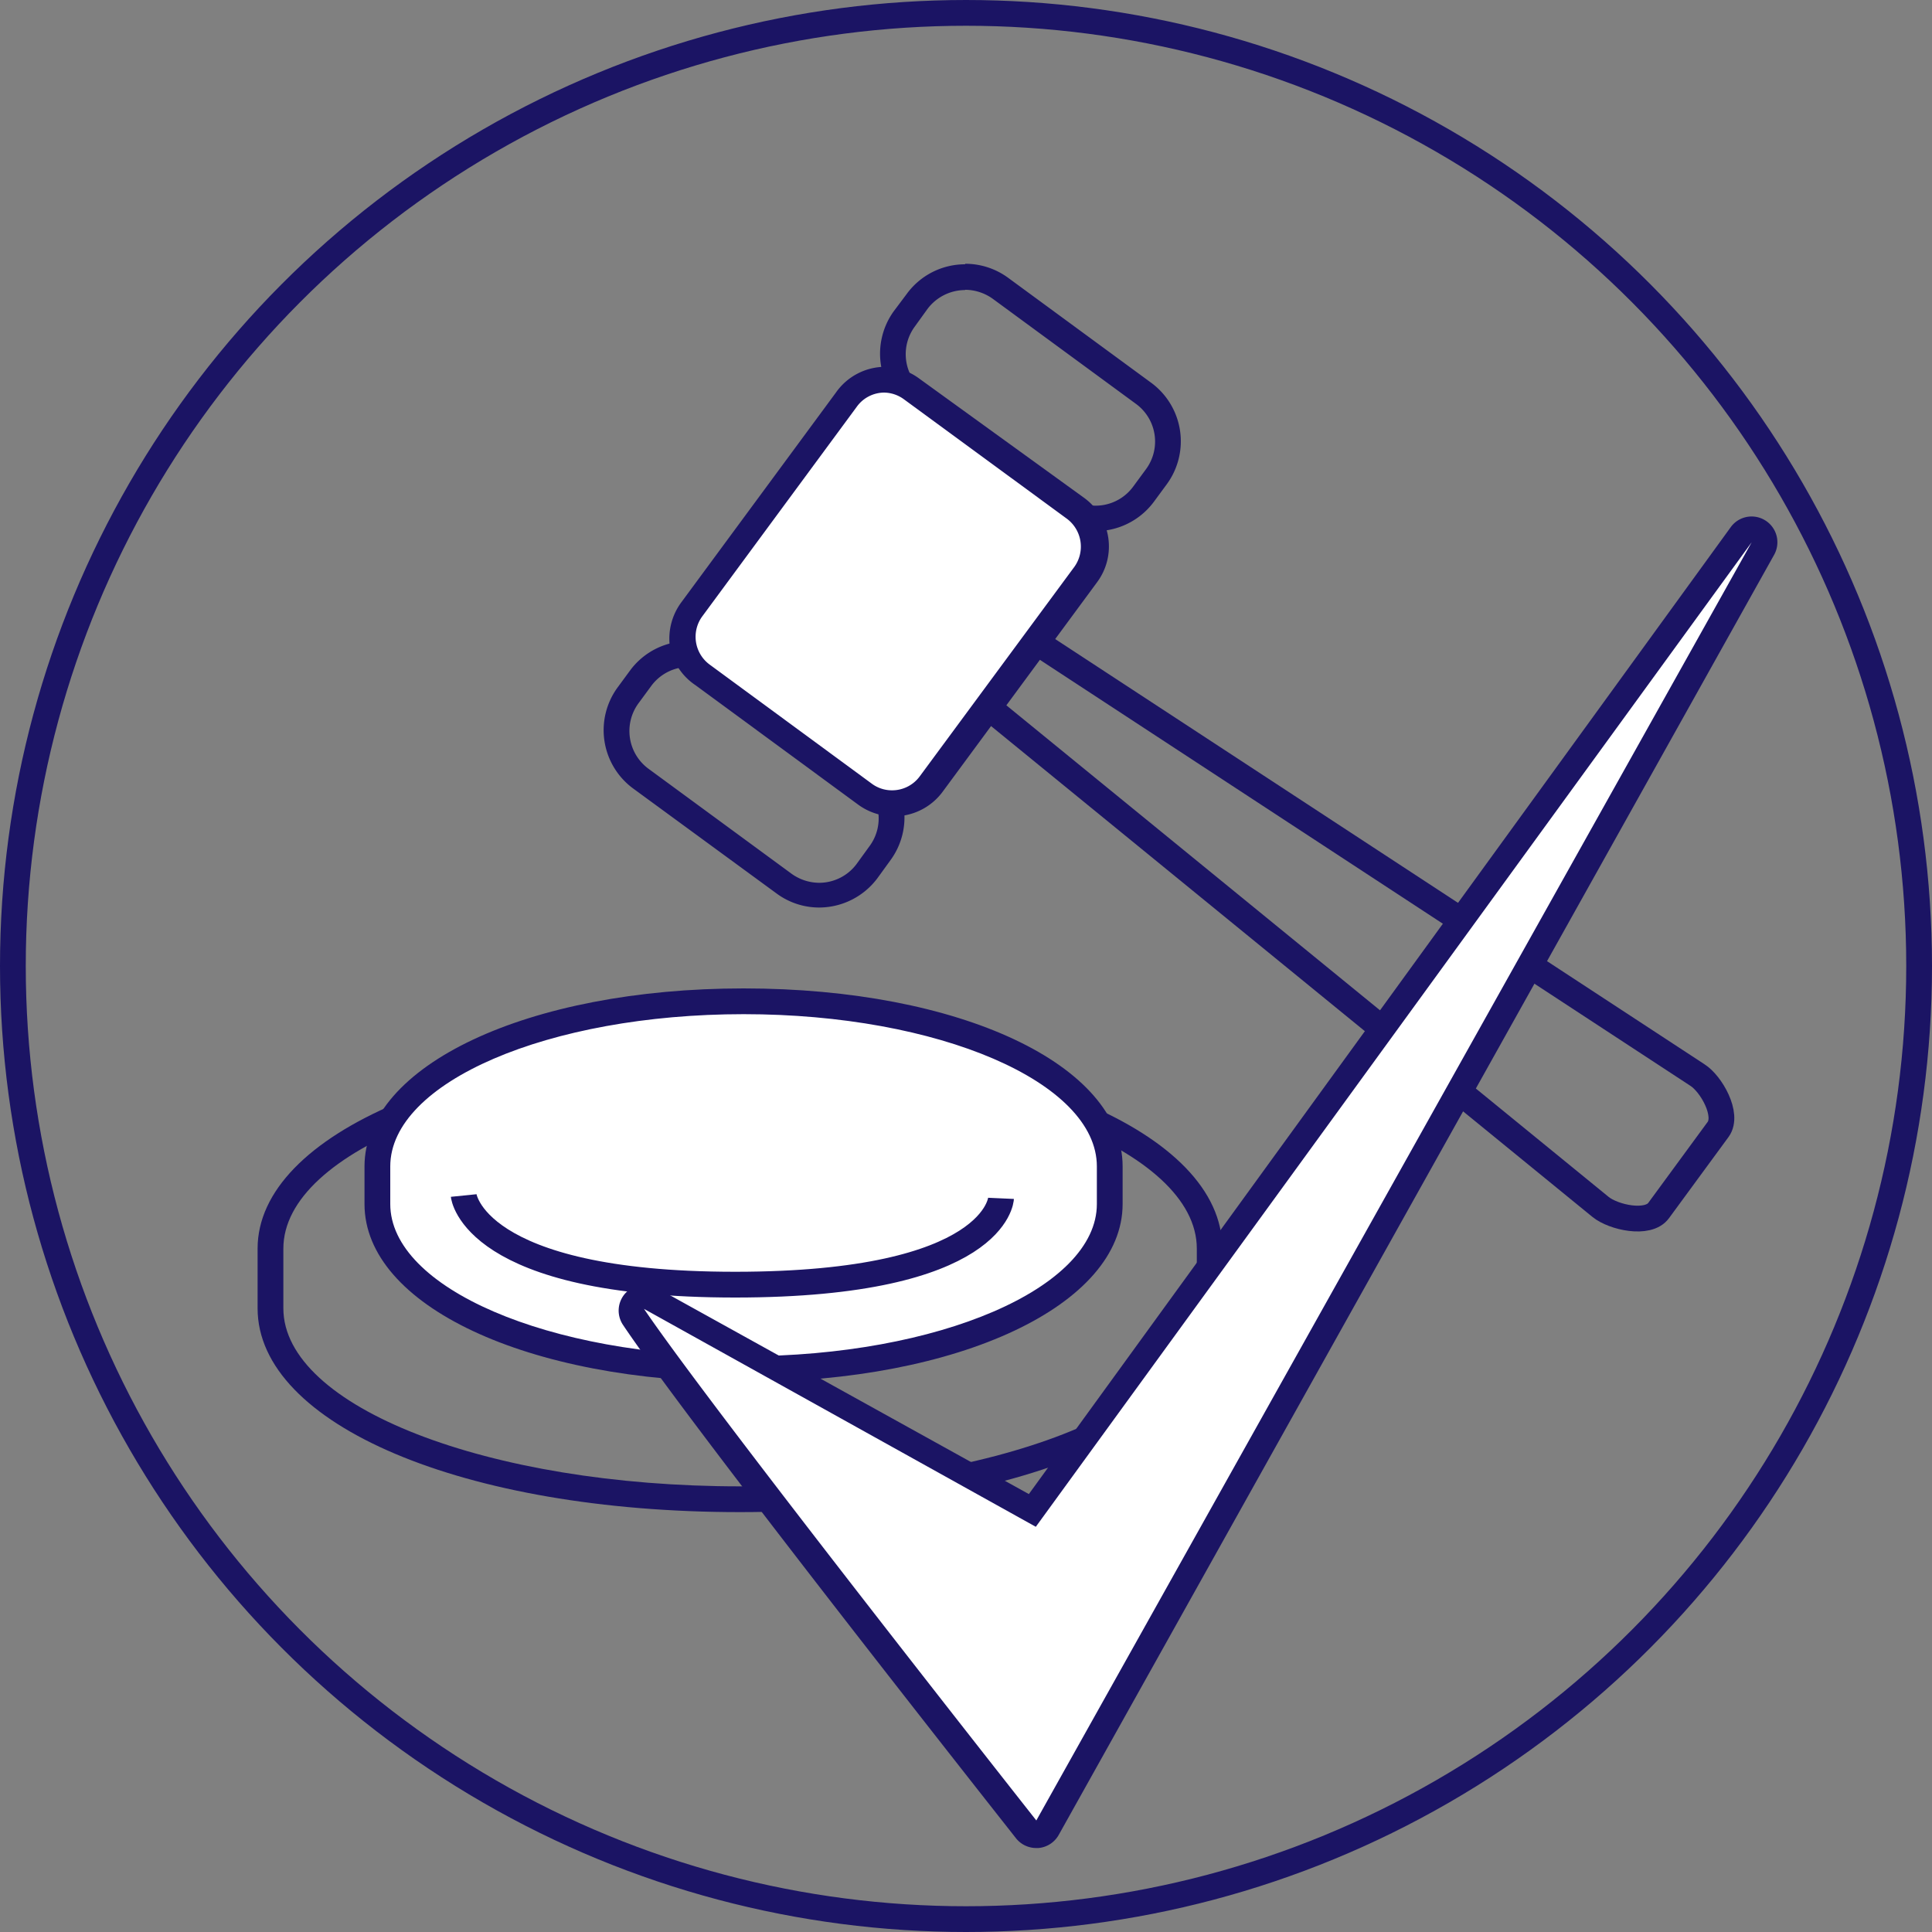
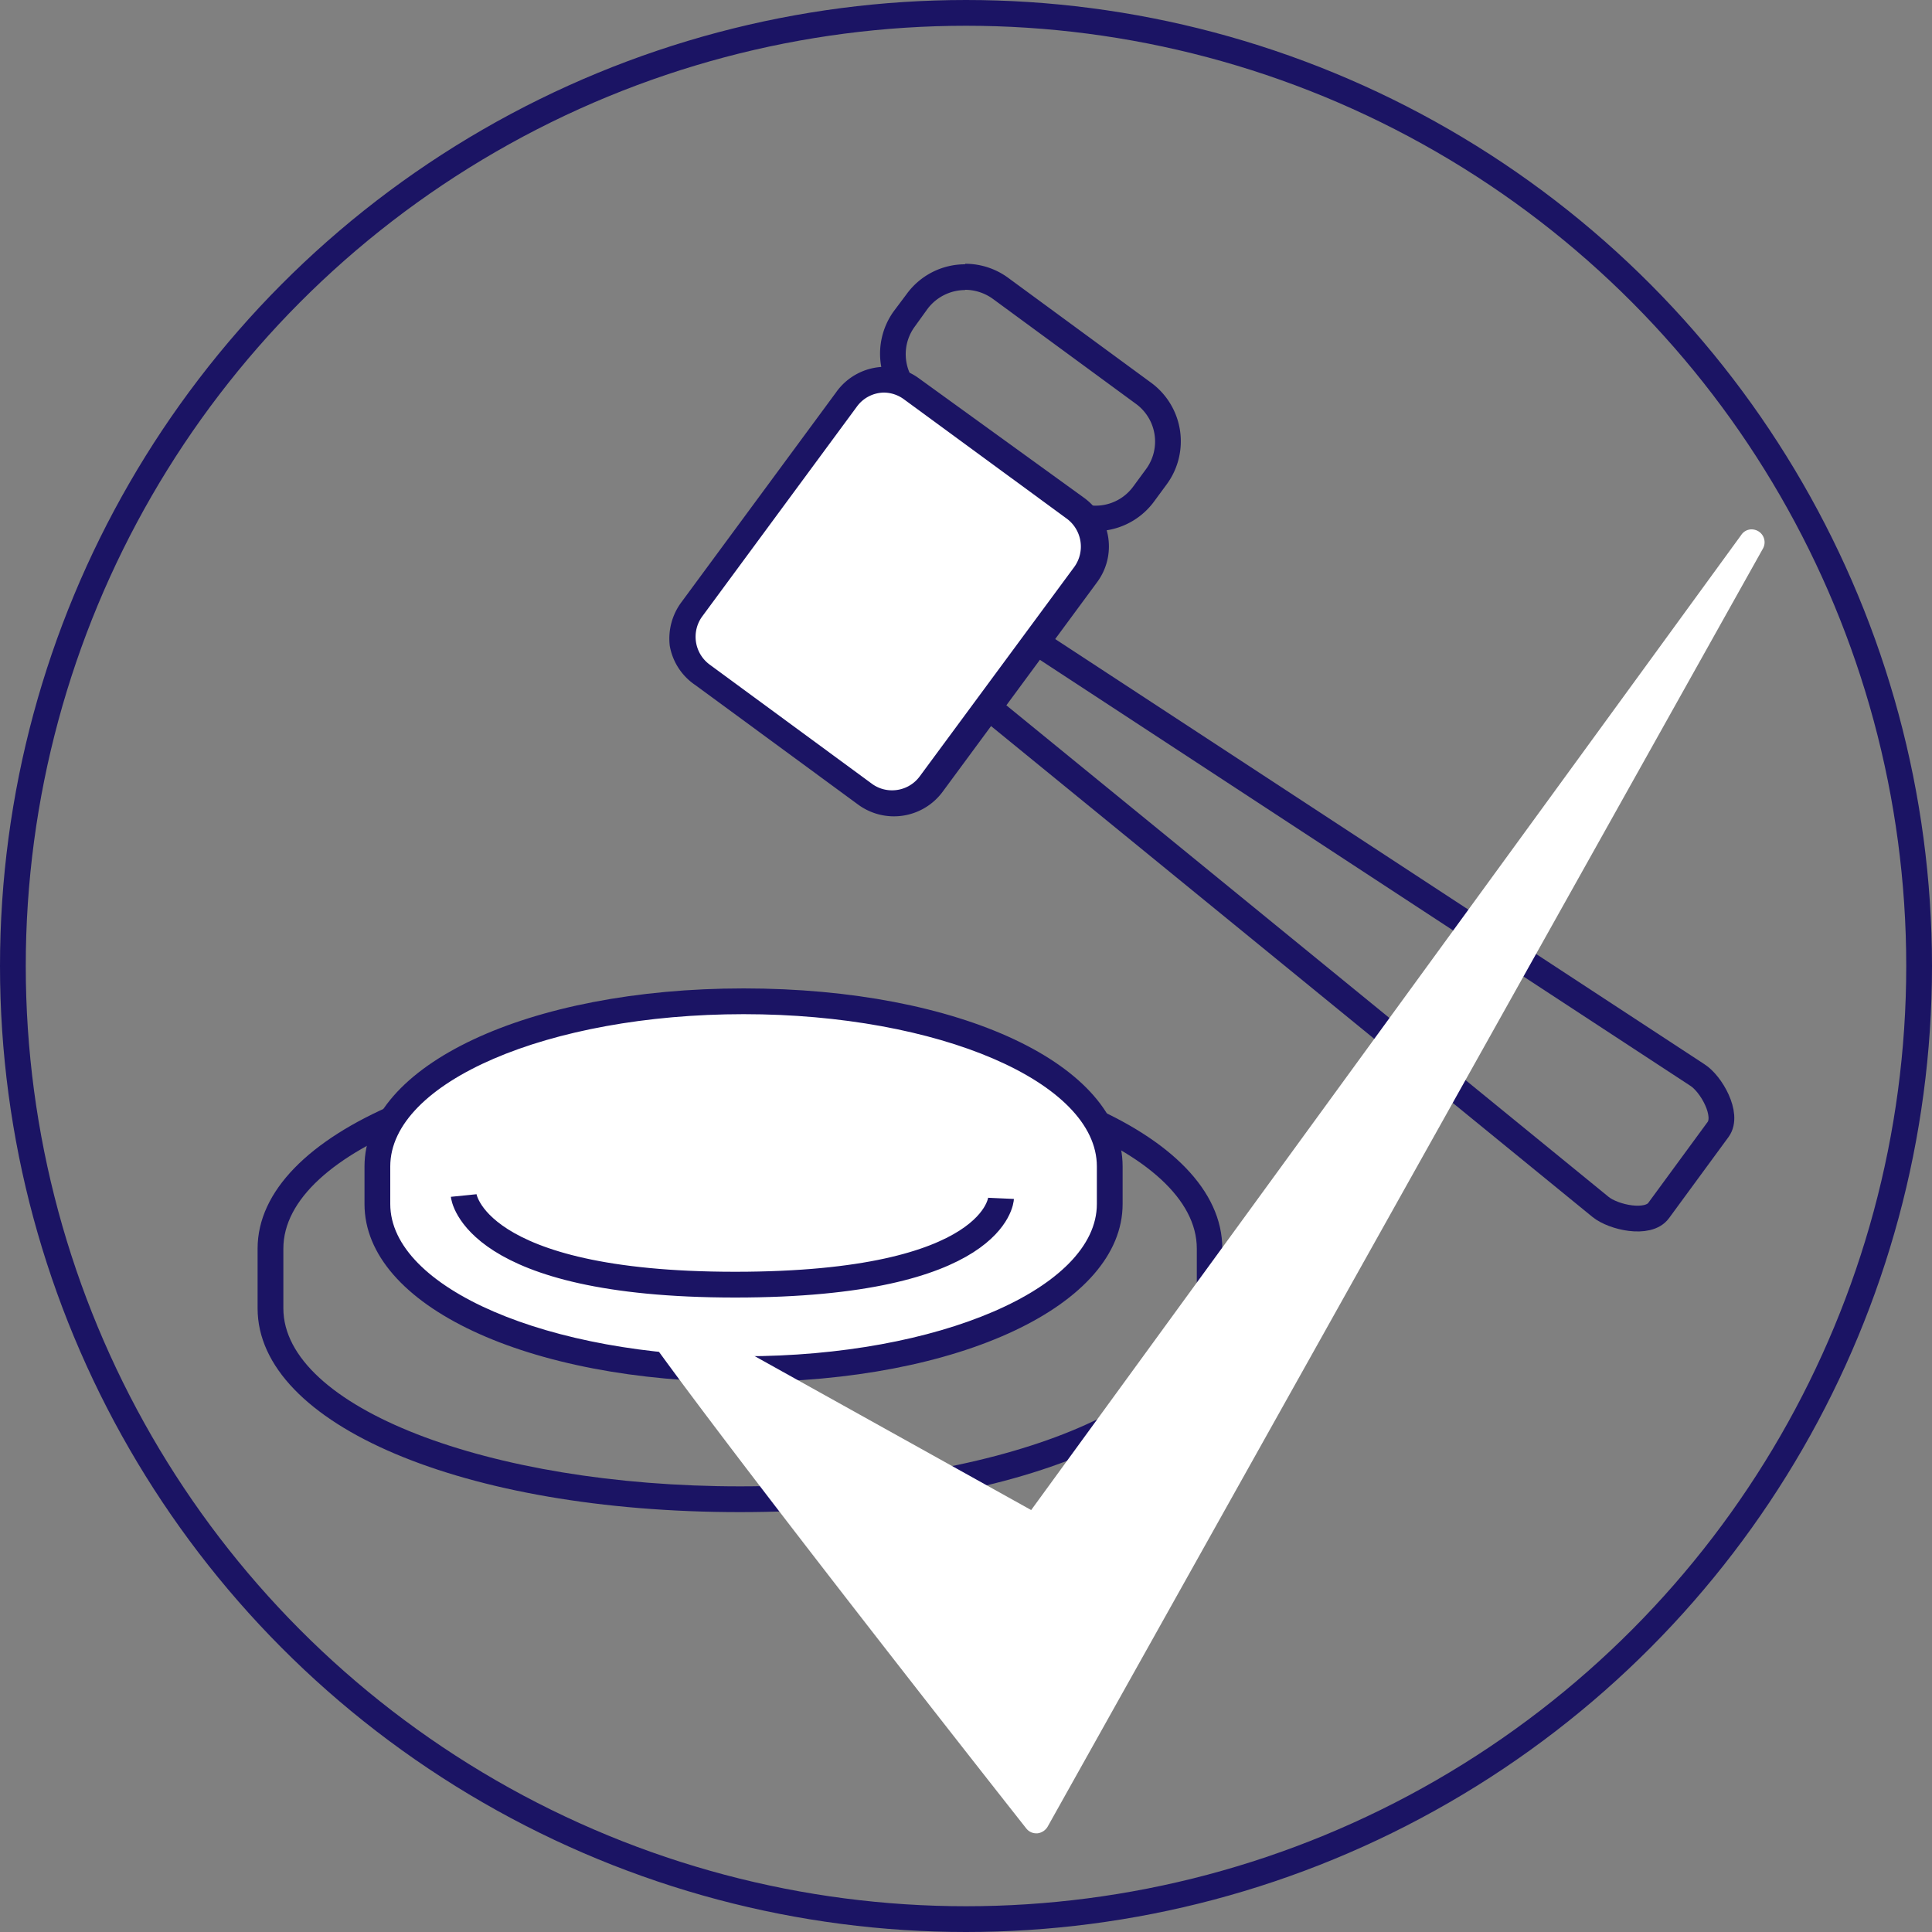
<svg xmlns="http://www.w3.org/2000/svg" id="Layer_1" data-name="Layer 1" viewBox="0 0 75 75">
  <rect x="0" y="0" width="75" height="75" fill="#808080" stroke="none" />
  <defs>
    <style>.cls-1{fill:#1b1464;}.cls-2{fill:#fff;}.cls-3{fill:none;stroke:#1b1464;stroke-linejoin:round;}</style>
  </defs>
  <title>Govt IconsNavy</title>
  <path class="cls-1" d="M28.73,41.56c9.79,0,17.73,3.09,17.73,6.91v2.32c0,3.82-7.94,6.91-17.73,6.91S11,54.61,11,50.79V48.47c0-3.82,7.93-6.91,17.72-6.91m0-1C18.06,40.56,10,44,10,48.47v2.32c0,4.51,8,7.91,18.72,7.91s18.73-3.4,18.73-7.91V48.47c0-4.51-8.05-7.91-18.73-7.91Z" />
  <path class="cls-2" d="M28.87,53.15c-8,0-14.22-2.82-14.22-6.41V45.28c0-3.6,6.24-6.41,14.22-6.41s14.21,2.81,14.21,6.41v1.46C43.08,50.33,36.84,53.15,28.87,53.15Z" />
  <path class="cls-1" d="M28.87,39.37c7.57,0,13.71,2.64,13.71,5.91v1.46c0,3.26-6.14,5.91-13.71,5.91S15.15,50,15.15,46.74V45.28c0-3.27,6.14-5.91,13.72-5.91m0-1c-8.39,0-14.72,3-14.72,6.91v1.46c0,3.94,6.33,6.91,14.72,6.91s14.71-3,14.71-6.91V45.28c0-3.94-6.32-6.91-14.71-6.91Z" />
  <path class="cls-3" d="M38.86,46.52s-.15,3.35-10.33,3.35S18,46.41,18,46.41" />
  <path class="cls-3" d="M37.81,27,62.13,46.85c.5.41,1.85.71,2.26.14l2.31-3.15c.41-.57-.27-1.77-.81-2.11L39.61,24.52C38.43,23.76,36.73,26.07,37.81,27Z" />
  <path class="cls-1" d="M37.47,11.25a1.85,1.85,0,0,1,1.07.35l5.56,4.08a1.81,1.81,0,0,1,.39,2.53l-.5.68a1.81,1.81,0,0,1-2.53.39L35.9,15.21a1.81,1.81,0,0,1-.39-2.53L36,12a1.83,1.83,0,0,1,1.46-.74m0-1h0a2.8,2.8,0,0,0-2.26,1.15l-.51.68A2.82,2.82,0,0,0,35.31,16l5.56,4.08a2.82,2.82,0,0,0,3.93-.61l.5-.68a2.82,2.82,0,0,0-.61-3.93l-5.56-4.08a2.81,2.81,0,0,0-1.66-.54Z" />
-   <path class="cls-1" d="M26.75,25.89a1.75,1.75,0,0,1,1.06.35l5.56,4.07a1.81,1.81,0,0,1,.39,2.53l-.5.69a1.81,1.81,0,0,1-1.46.74,1.85,1.85,0,0,1-1.07-.35l-5.56-4.08a1.82,1.82,0,0,1-.39-2.53l.5-.68a1.81,1.81,0,0,1,1.47-.74m0-1h0A2.8,2.8,0,0,0,24.48,26l-.5.68a2.81,2.81,0,0,0,.6,3.93l5.56,4.07a2.78,2.78,0,0,0,1.66.55,2.83,2.83,0,0,0,2.27-1.15l.5-.69a2.81,2.81,0,0,0-.6-3.92l-5.56-4.08a2.77,2.77,0,0,0-1.66-.54Z" />
  <path class="cls-2" d="M34.66,31.19a1.83,1.83,0,0,1-1.08-.35L27.25,26.2a1.85,1.85,0,0,1-.39-2.57l6-8.14a1.83,1.83,0,0,1,2.57-.39l6.33,4.64a1.84,1.84,0,0,1,.39,2.56l-6,8.14A1.82,1.82,0,0,1,34.66,31.19Z" />
  <path class="cls-1" d="M34.31,15.24a1.33,1.33,0,0,1,.78.26l6.33,4.64A1.35,1.35,0,0,1,41.71,22l-6,8.13a1.33,1.33,0,0,1-1.08.55,1.31,1.31,0,0,1-.79-.26L27.55,25.8a1.34,1.34,0,0,1-.29-1.87l6-8.14a1.32,1.32,0,0,1,1.08-.55m0-1h0a2.34,2.34,0,0,0-1.89,1l-6,8.14A2.37,2.37,0,0,0,26,25.07,2.32,2.32,0,0,0,27,26.6l6.32,4.64a2.35,2.35,0,0,0,3.27-.5l6-8.14a2.33,2.33,0,0,0-.5-3.27L35.69,14.7a2.31,2.31,0,0,0-1.38-.46Z" />
  <path class="cls-2" d="M40.23,71.17a.49.49,0,0,1-.39-.19c-.13-.16-12.56-15.93-15.24-19.89a.5.5,0,0,1,0-.62.49.49,0,0,1,.37-.16.53.53,0,0,1,.24.06l14.82,8.25L67.6,20.76a.48.48,0,0,1,.4-.21.53.53,0,0,1,.27.08.5.5,0,0,1,.17.66L40.67,70.91a.53.53,0,0,1-.4.26Z" />
-   <path class="cls-1" d="M68,21.05,40.23,70.67S27.71,54.8,25,50.81l15.21,8.46L68,21.05m0-1a1,1,0,0,0-.81.41L39.94,58l-14.44-8a1,1,0,0,0-.48-.12,1,1,0,0,0-.74.32,1,1,0,0,0-.09,1.24c2.68,4,14.74,19.27,15.25,19.92a1,1,0,0,0,.79.38h.08a1,1,0,0,0,.79-.51L68.87,21.54a1,1,0,0,0-.33-1.33,1,1,0,0,0-.54-.16Z" />
  <circle class="cls-3" cx="37.5" cy="37.5" r="37" />
</svg>